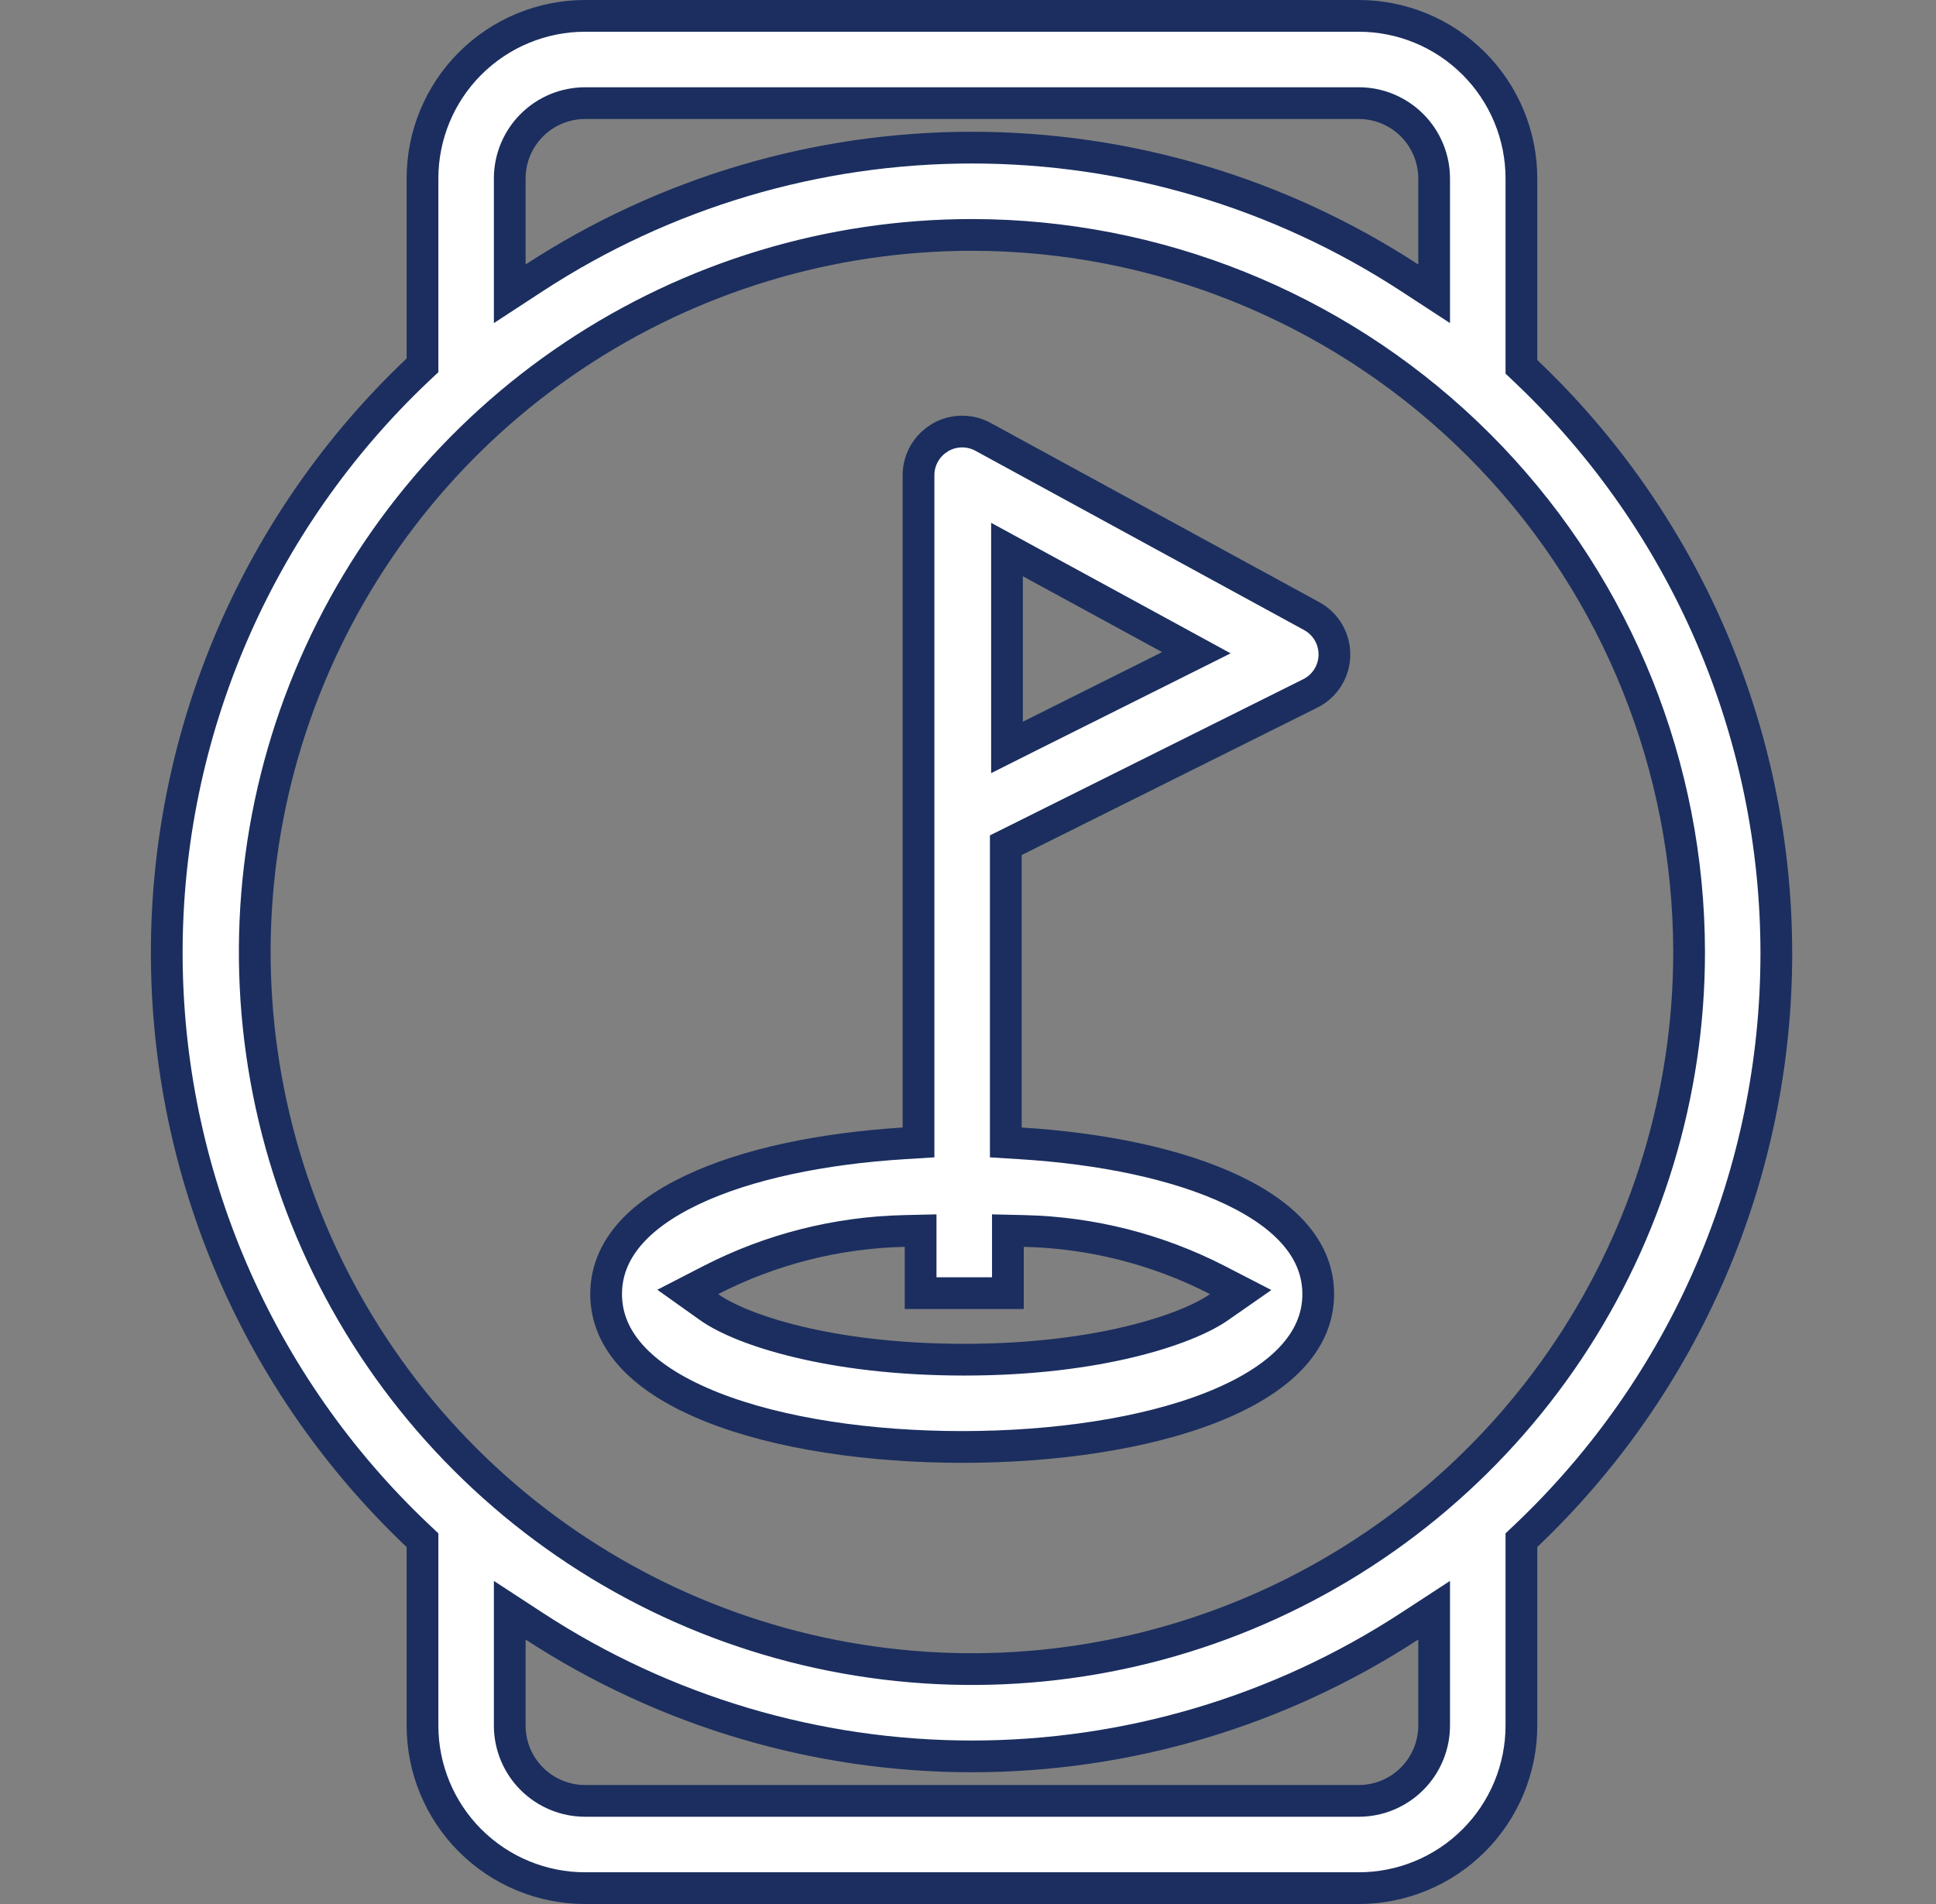
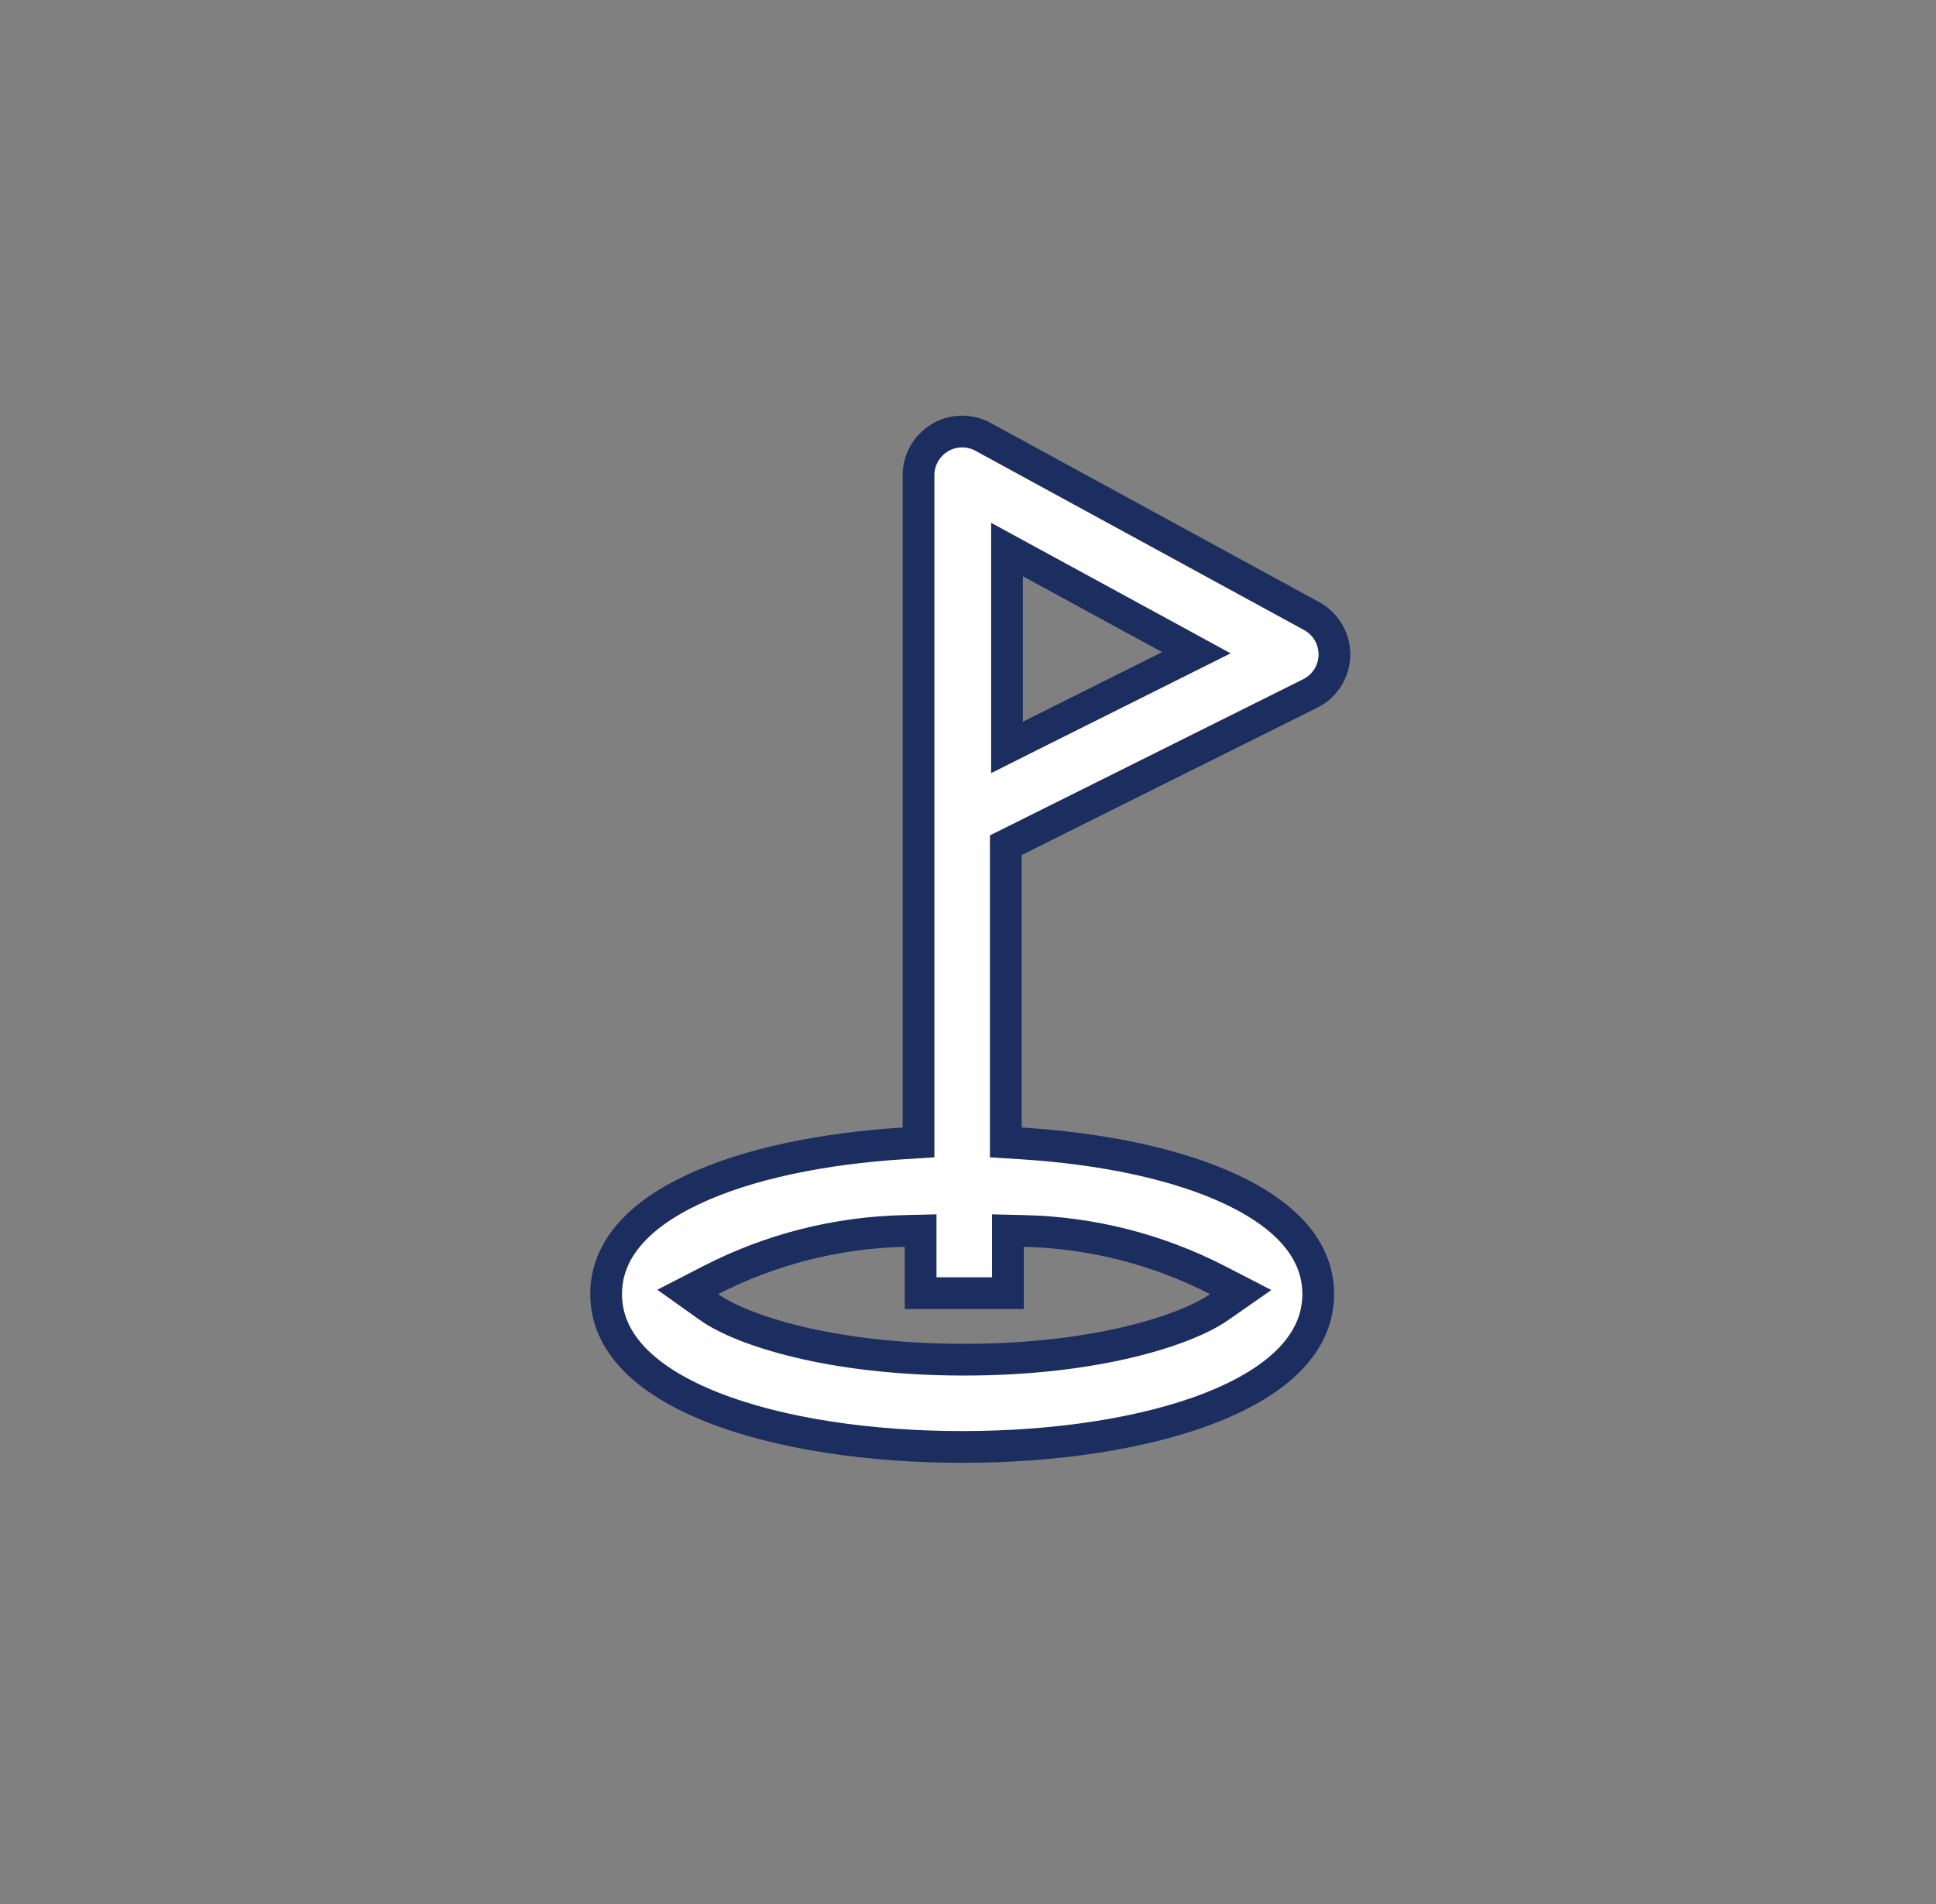
<svg xmlns="http://www.w3.org/2000/svg" width="61" height="60" viewBox="0 0 61 60" fill="none">
  <rect x="0" y="0" width="61" height="60" fill="#808080" stroke="none" />
  <path d="M30.316 13.599C30.558 13.599 30.795 13.662 31.004 13.783L41.327 19.414C41.548 19.534 41.733 19.713 41.859 19.931C41.986 20.148 42.05 20.398 42.045 20.649C42.04 20.901 41.966 21.147 41.831 21.359C41.696 21.572 41.505 21.743 41.279 21.855L41.277 21.855L31.969 26.496L31.691 26.634V36.001L32.16 36.03C34.704 36.188 37.095 36.674 38.832 37.5C40.579 38.331 41.535 39.432 41.535 40.781C41.535 42.291 40.329 43.498 38.179 44.349C36.057 45.188 33.195 45.597 30.316 45.597C27.438 45.597 24.576 45.188 22.454 44.349C20.304 43.498 19.098 42.291 19.098 40.781C19.098 39.432 20.053 38.331 21.801 37.5C23.538 36.674 25.928 36.188 28.473 36.03L28.941 36.001V14.966C28.943 14.726 29.007 14.49 29.128 14.282C29.218 14.127 29.338 13.992 29.48 13.883L29.629 13.783C29.838 13.662 30.075 13.599 30.316 13.599ZM31.757 40.75H29.007V38.779L28.496 38.791C26.373 38.838 24.289 39.366 22.4 40.336L21.67 40.712L22.339 41.188C22.854 41.556 23.814 41.966 25.145 42.285C26.488 42.608 28.245 42.847 30.382 42.847C32.519 42.847 34.277 42.603 35.619 42.278C36.95 41.956 37.904 41.546 38.412 41.19L39.092 40.716L38.355 40.336C36.469 39.367 34.388 38.839 32.269 38.791L31.757 38.779V40.75ZM31.729 23.553L32.452 23.19L36.84 20.997L37.696 20.569L36.855 20.11L32.468 17.72L31.729 17.317V23.553Z" fill="white" stroke="#1B2E5F" />
-   <path d="M44.413 51.247C40.312 53.923 35.521 55.348 30.624 55.348C25.727 55.348 20.935 53.923 16.834 51.247L16.061 50.742V54.375C16.061 55.005 16.311 55.609 16.757 56.055C17.202 56.5 17.807 56.75 18.436 56.75H42.812C43.441 56.75 44.045 56.5 44.49 56.055C44.936 55.609 45.187 55.005 45.187 54.375V50.742L44.413 51.247ZM30.624 7.403C26.155 7.403 21.785 8.728 18.069 11.211C14.353 13.694 11.457 17.224 9.747 21.352C8.037 25.482 7.589 30.025 8.461 34.408C9.333 38.792 11.485 42.818 14.646 45.978C17.806 49.139 21.832 51.291 26.215 52.163C30.598 53.035 35.142 52.587 39.272 50.877C43.4 49.167 46.929 46.27 49.412 42.554C51.895 38.838 53.221 34.469 53.221 30L53.213 29.439C53.065 23.651 50.701 18.131 46.597 14.027C42.492 9.923 36.973 7.558 31.185 7.41L30.624 7.403ZM18.436 3.25C17.807 3.25 17.202 3.5 16.757 3.945C16.311 4.391 16.061 4.995 16.061 5.625V9.258L16.834 8.753C20.935 6.077 25.727 4.652 30.624 4.652C35.521 4.652 40.312 6.077 44.413 8.753L45.187 9.258V5.625C45.187 4.995 44.936 4.391 44.49 3.945C44.045 3.5 43.441 3.25 42.812 3.25H18.436ZM13.312 48.535L13.155 48.387C10.66 46.023 8.672 43.176 7.313 40.019C5.955 36.861 5.254 33.461 5.254 30.023C5.254 26.586 5.955 23.186 7.313 20.028C8.672 16.871 10.66 14.024 13.155 11.66L13.312 11.512V5.625C13.312 4.266 13.851 2.962 14.812 2.001C15.774 1.04 17.077 0.5 18.436 0.5H42.812C44.171 0.5 45.474 1.04 46.435 2.001C47.397 2.962 47.937 4.266 47.937 5.625V11.559L48.092 11.706C50.58 14.069 52.562 16.913 53.916 20.066C55.27 23.22 55.969 26.615 55.969 30.047C55.969 33.478 55.27 36.874 53.916 40.027C52.562 43.18 50.58 46.025 48.092 48.388L47.937 48.535V54.375C47.937 55.734 47.397 57.038 46.435 57.999C45.474 58.96 44.171 59.5 42.812 59.5H18.436C17.077 59.5 15.774 58.96 14.812 57.999C13.851 57.038 13.312 55.734 13.312 54.375V48.535Z" fill="white" stroke="#1B2E5F" />
</svg>